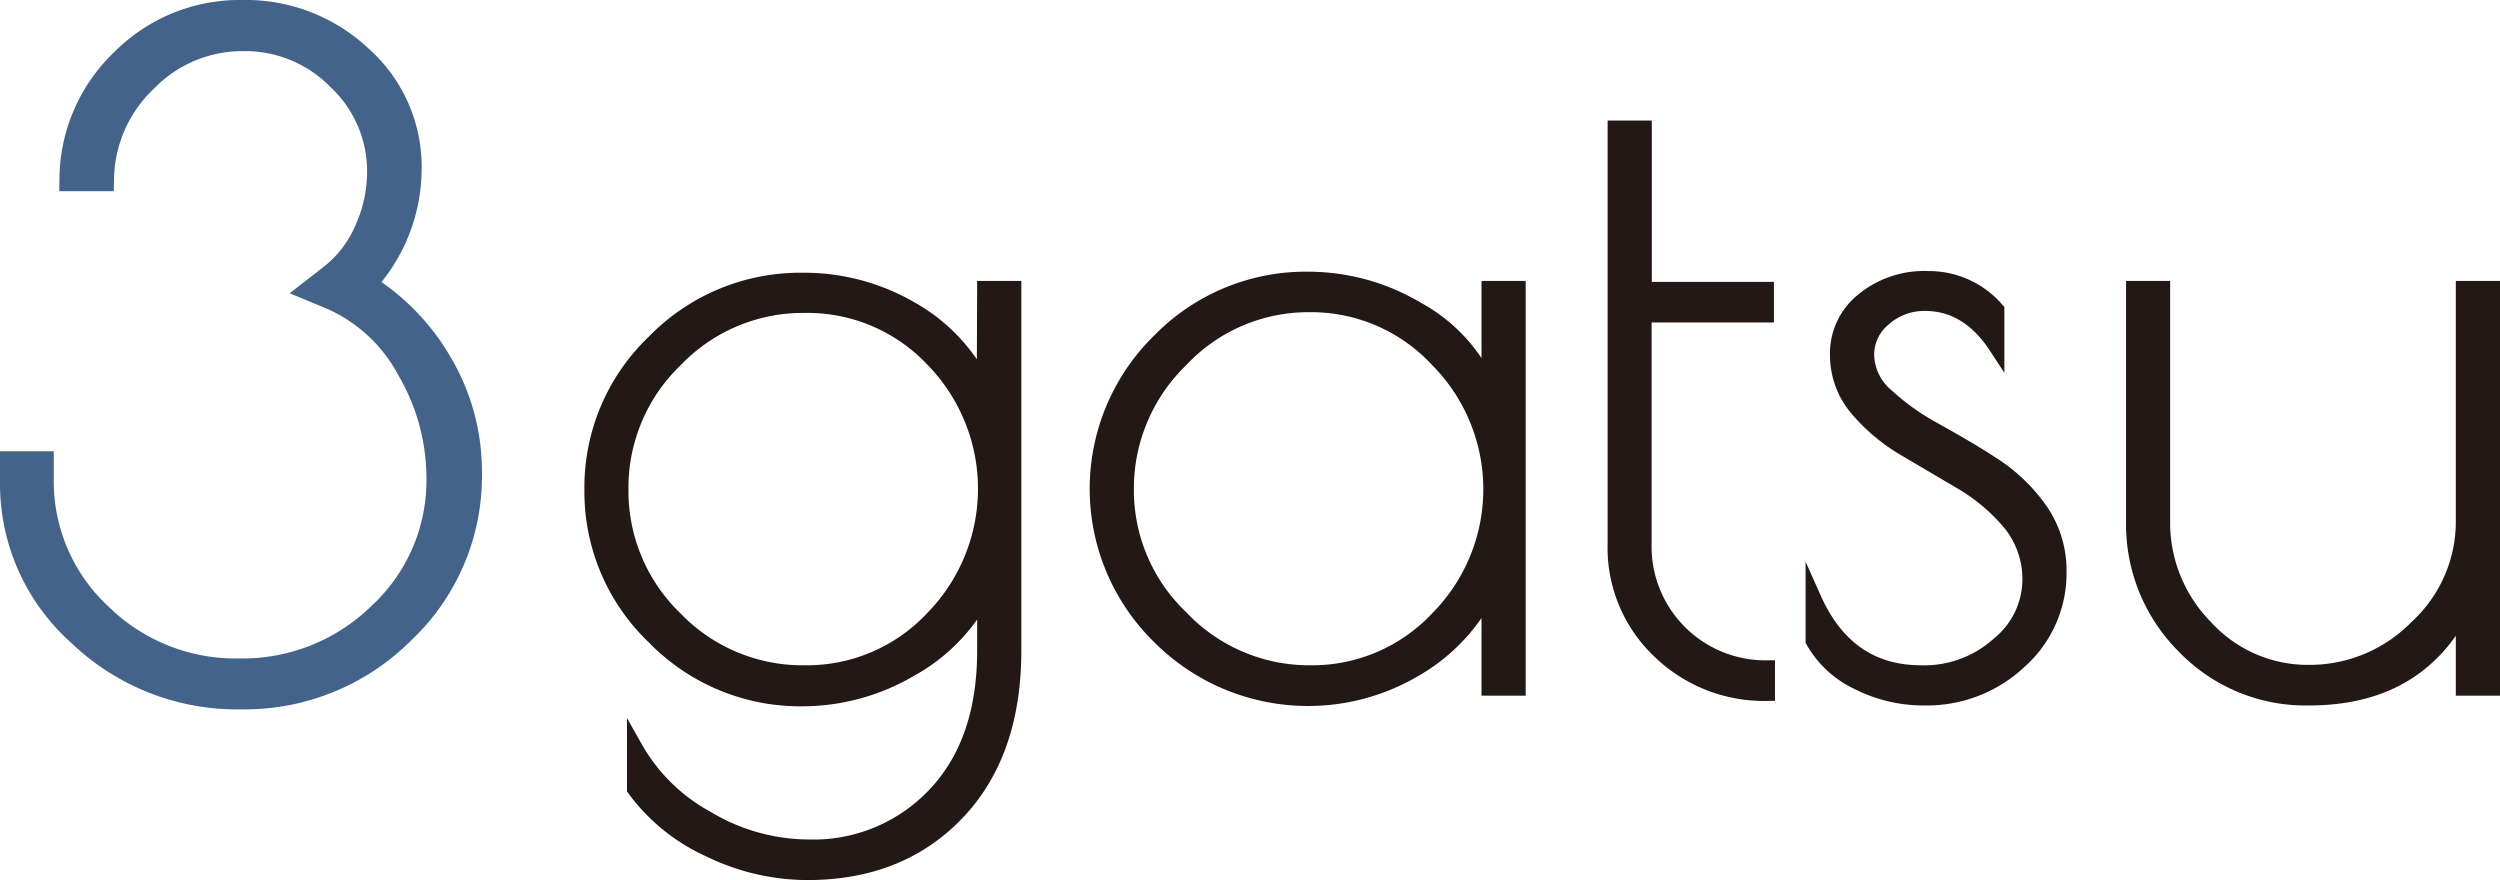
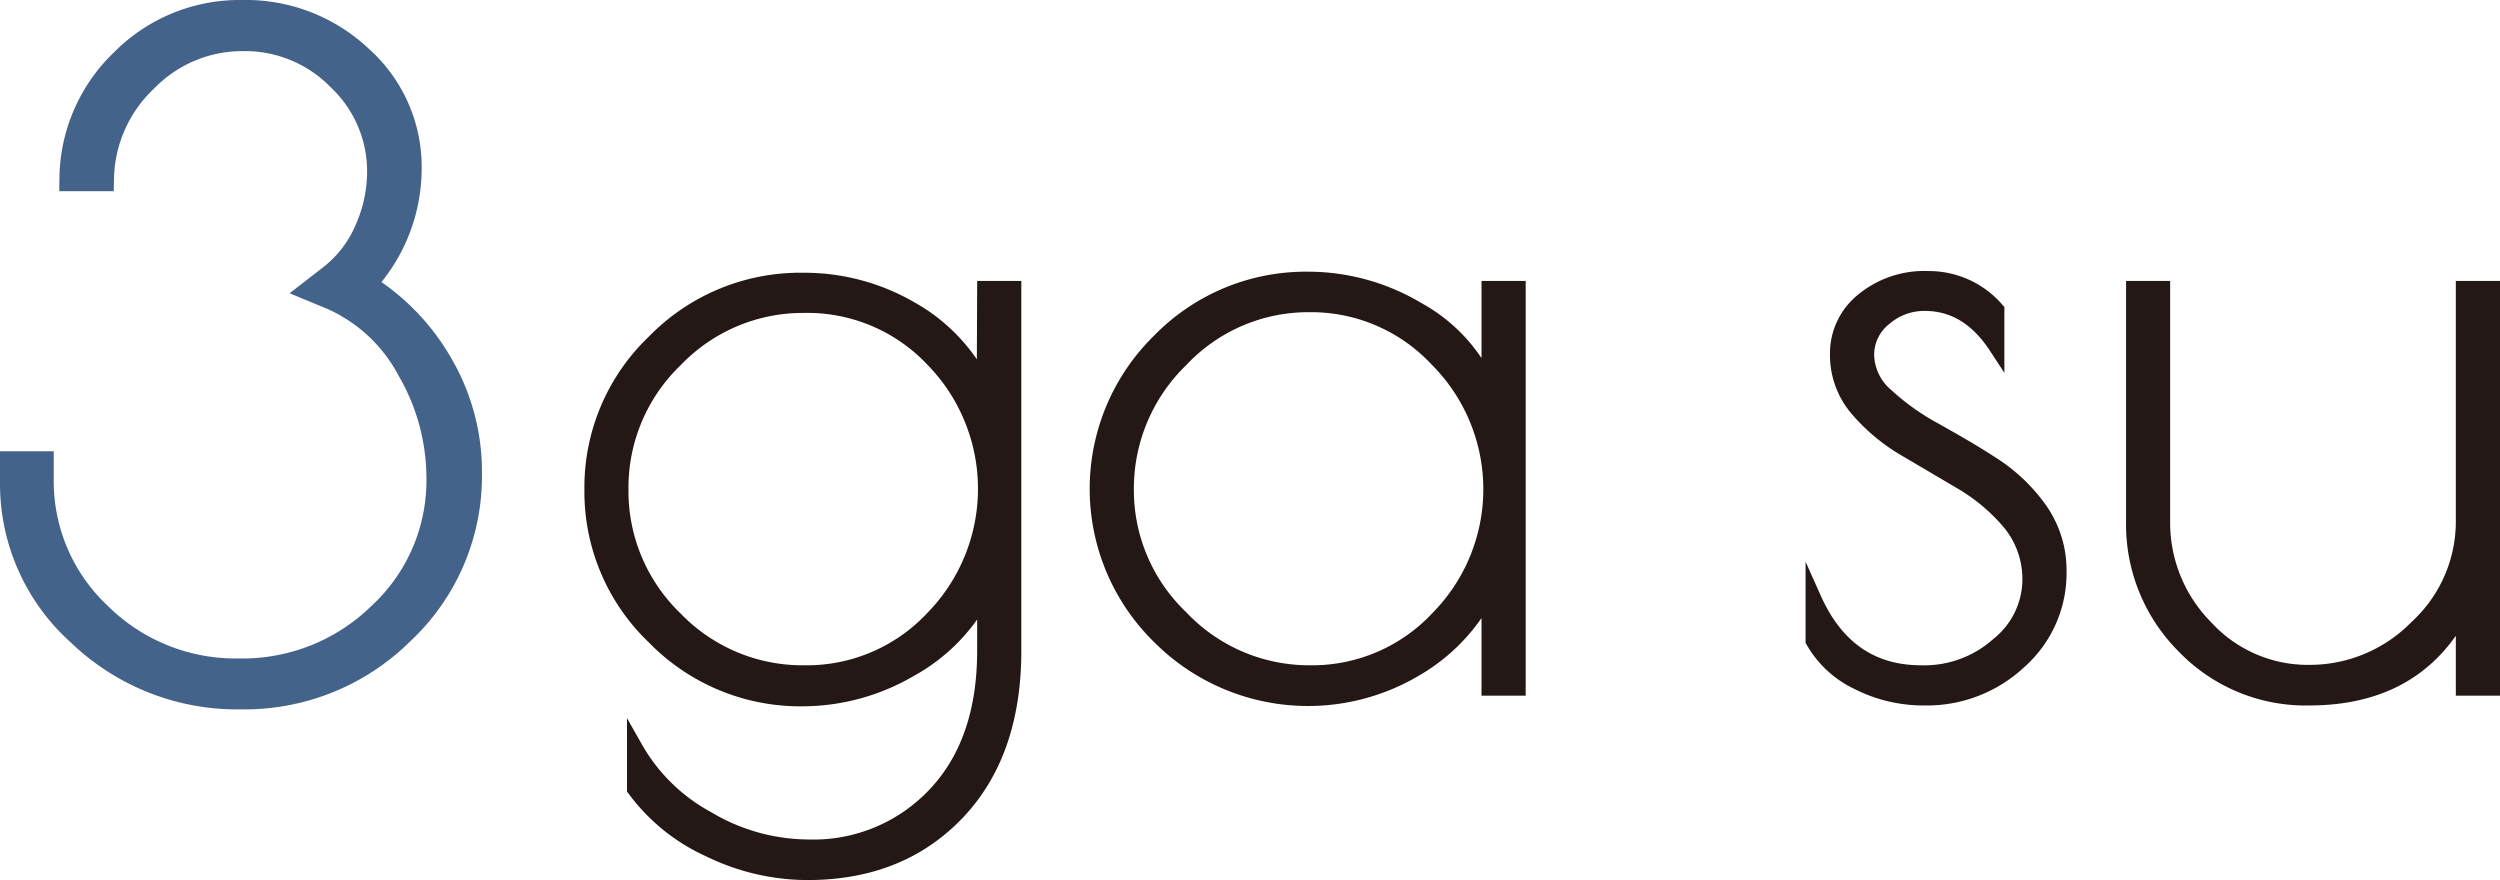
<svg xmlns="http://www.w3.org/2000/svg" viewBox="0 0 237.68 83.67">
  <defs>
    <style>.cls-1{fill:#44638b;stroke:#44638b;stroke-linecap:round;stroke-width:2.5px;}.cls-1,.cls-2{stroke-miterlimit:10;}.cls-2{fill:#231815;stroke:#231815;stroke-width:1.5px;}</style>
  </defs>
  <g id="layer_2" data-name="layer-2">
    <g id="layer_1-2" data-name="layer-1">
      <path class="cls-1" d="M44.57,45a20.23,20.23,0,0,1-6.36,15,21.15,21.15,0,0,1-15.3,6.19,21.53,21.53,0,0,1-15.3-6A19,19,0,0,1,1.25,45.92V44.15H3.86V45.5a17.46,17.46,0,0,0,5.52,13,18.49,18.49,0,0,0,13.36,5.35,18.78,18.78,0,0,0,13.45-5.35,17.45,17.45,0,0,0,5.6-13.11A20.58,20.58,0,0,0,39,35.13a15.47,15.47,0,0,0-7.38-6.91L30,27.55l1.52-1.18a11.23,11.23,0,0,0,3.41-4.43,13.66,13.66,0,0,0,1.22-5.6A12.19,12.19,0,0,0,32.31,7.4a12.6,12.6,0,0,0-9.19-3.79,12.93,12.93,0,0,0-9.35,3.92,13.31,13.31,0,0,0-4.18,9.4H6.9A15.57,15.57,0,0,1,11.74,5.84,15.56,15.56,0,0,1,23,1.25a15.8,15.8,0,0,1,11.21,4.3A13.81,13.81,0,0,1,38.84,16a16,16,0,0,1-4.47,11.08,21,21,0,0,1,7.42,7.55A20.12,20.12,0,0,1,44.57,45Z" />
      <path class="cls-2" d="M93.65,27.46h2.7V61.85q0,9.78-5.4,15.42T76.79,82.92a21.32,21.32,0,0,1-9.35-2.19A18,18,0,0,1,60.36,75V71.12a17.41,17.41,0,0,0,6.87,6.74,18.9,18.9,0,0,0,9.56,2.7,15.91,15.91,0,0,0,12.14-5q4.72-5,4.72-13.69V56.2a17.27,17.27,0,0,1-7.16,7.42A20.27,20.27,0,0,1,76.37,66.4a19.35,19.35,0,0,1-14.16-5.86,19.07,19.07,0,0,1-5.9-14,19.07,19.07,0,0,1,5.9-14,19.35,19.35,0,0,1,14.16-5.86,20.15,20.15,0,0,1,10.24,2.74,16.86,16.86,0,0,1,7,7.54ZM59,46.51a16.88,16.88,0,0,0,5.18,12.35A16.84,16.84,0,0,0,76.5,64a16.42,16.42,0,0,0,12.18-5.18,17.63,17.63,0,0,0,0-24.7A16.42,16.42,0,0,0,76.5,29a16.84,16.84,0,0,0-12.31,5.18A16.88,16.88,0,0,0,59,46.51Z" />
      <path class="cls-2" d="M144.3,27.46V65.39h-2.7V56a17.7,17.7,0,0,1-7.07,7.58,19.92,19.92,0,0,1-24.28-3.07,19.64,19.64,0,0,1,0-28.07,19.41,19.41,0,0,1,14.16-5.86,20.28,20.28,0,0,1,10.33,2.87A15.54,15.54,0,0,1,141.6,37V27.46Zm-37.25,19a16.77,16.77,0,0,0,5.18,12.26A16.82,16.82,0,0,0,124.54,64a16.39,16.39,0,0,0,12.18-5.19,17.5,17.5,0,0,0-.05-24.65,16.42,16.42,0,0,0-12.17-5.23,16.66,16.66,0,0,0-12.27,5.27A17.06,17.06,0,0,0,107.05,46.51Z" />
-       <path class="cls-2" d="M168,63.53v2.36a14.24,14.24,0,0,1-10.19-4,13.5,13.5,0,0,1-4.22-10.24V12.21h2.7V27.55H167.9v2.36H156.27V51.65A11.58,11.58,0,0,0,168,63.53Z" />
      <path class="cls-2" d="M183,28.81a5.82,5.82,0,0,0-3.88,1.43,4.47,4.47,0,0,0-1.69,3.54,5.26,5.26,0,0,0,1.9,3.88,22.72,22.72,0,0,0,4.55,3.24c1.77,1,3.55,2,5.35,3.17a16.34,16.34,0,0,1,4.6,4.29,10,10,0,0,1,1.89,6A11.16,11.16,0,0,1,192,62.82a12.82,12.82,0,0,1-9.06,3.5,13.73,13.73,0,0,1-6.28-1.48,9.57,9.57,0,0,1-4.25-3.92v-4Q175.57,64,182.65,64a10.59,10.59,0,0,0,7.37-2.7,8,8,0,0,0,3-6,8.46,8.46,0,0,0-1.9-5.6,17.85,17.85,0,0,0-4.59-3.88l-5.36-3.16a17.68,17.68,0,0,1-4.55-3.79,7.84,7.84,0,0,1-1.89-5.23,6.41,6.41,0,0,1,2.4-5.05,9.13,9.13,0,0,1,6.19-2.07,8.48,8.48,0,0,1,6.49,2.95v3.46Q187.11,28.81,183,28.81Z" />
      <path class="cls-2" d="M234.23,27.46h2.7V65.39h-2.7V57.72q-4.3,8.59-14.67,8.6a16,16,0,0,1-11.88-4.89,16.33,16.33,0,0,1-4.8-11.89V27.46h2.69V49.54a14.19,14.19,0,0,0,4.09,10.12,13.2,13.2,0,0,0,9.9,4.3,14.28,14.28,0,0,0,10.24-4.3,13.67,13.67,0,0,0,4.43-10.12Z" />
    </g>
  </g>
</svg>